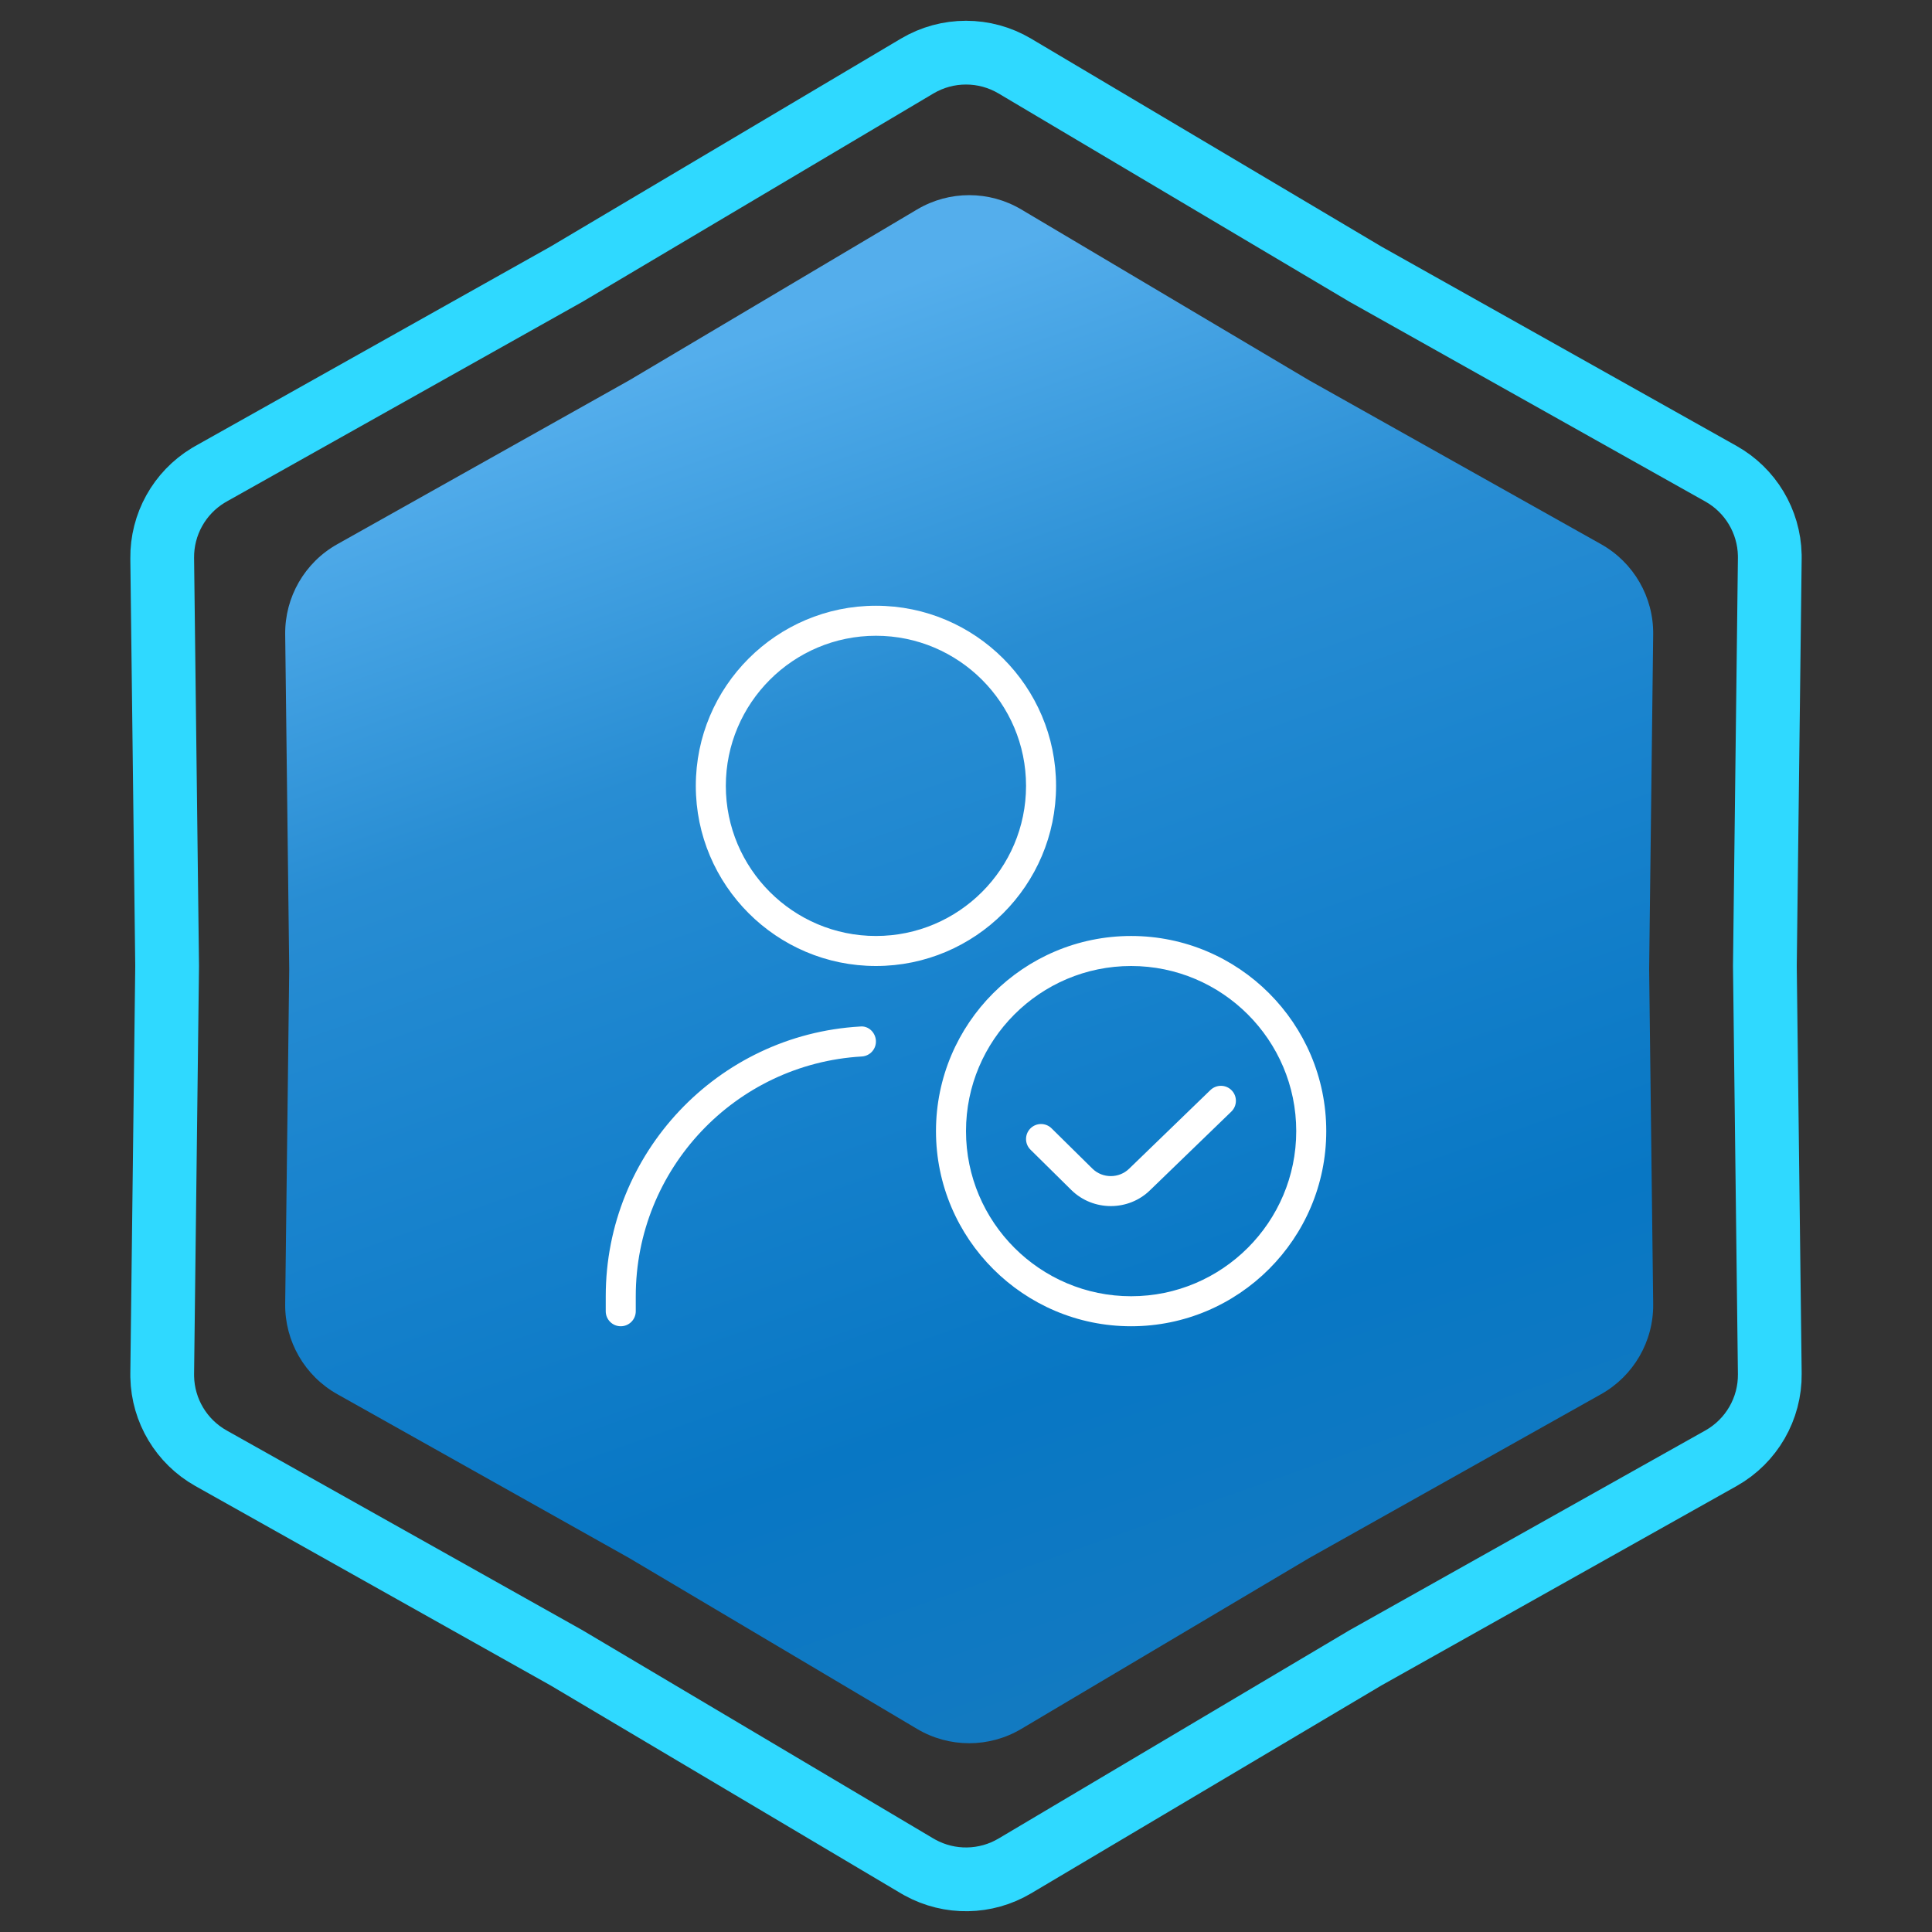
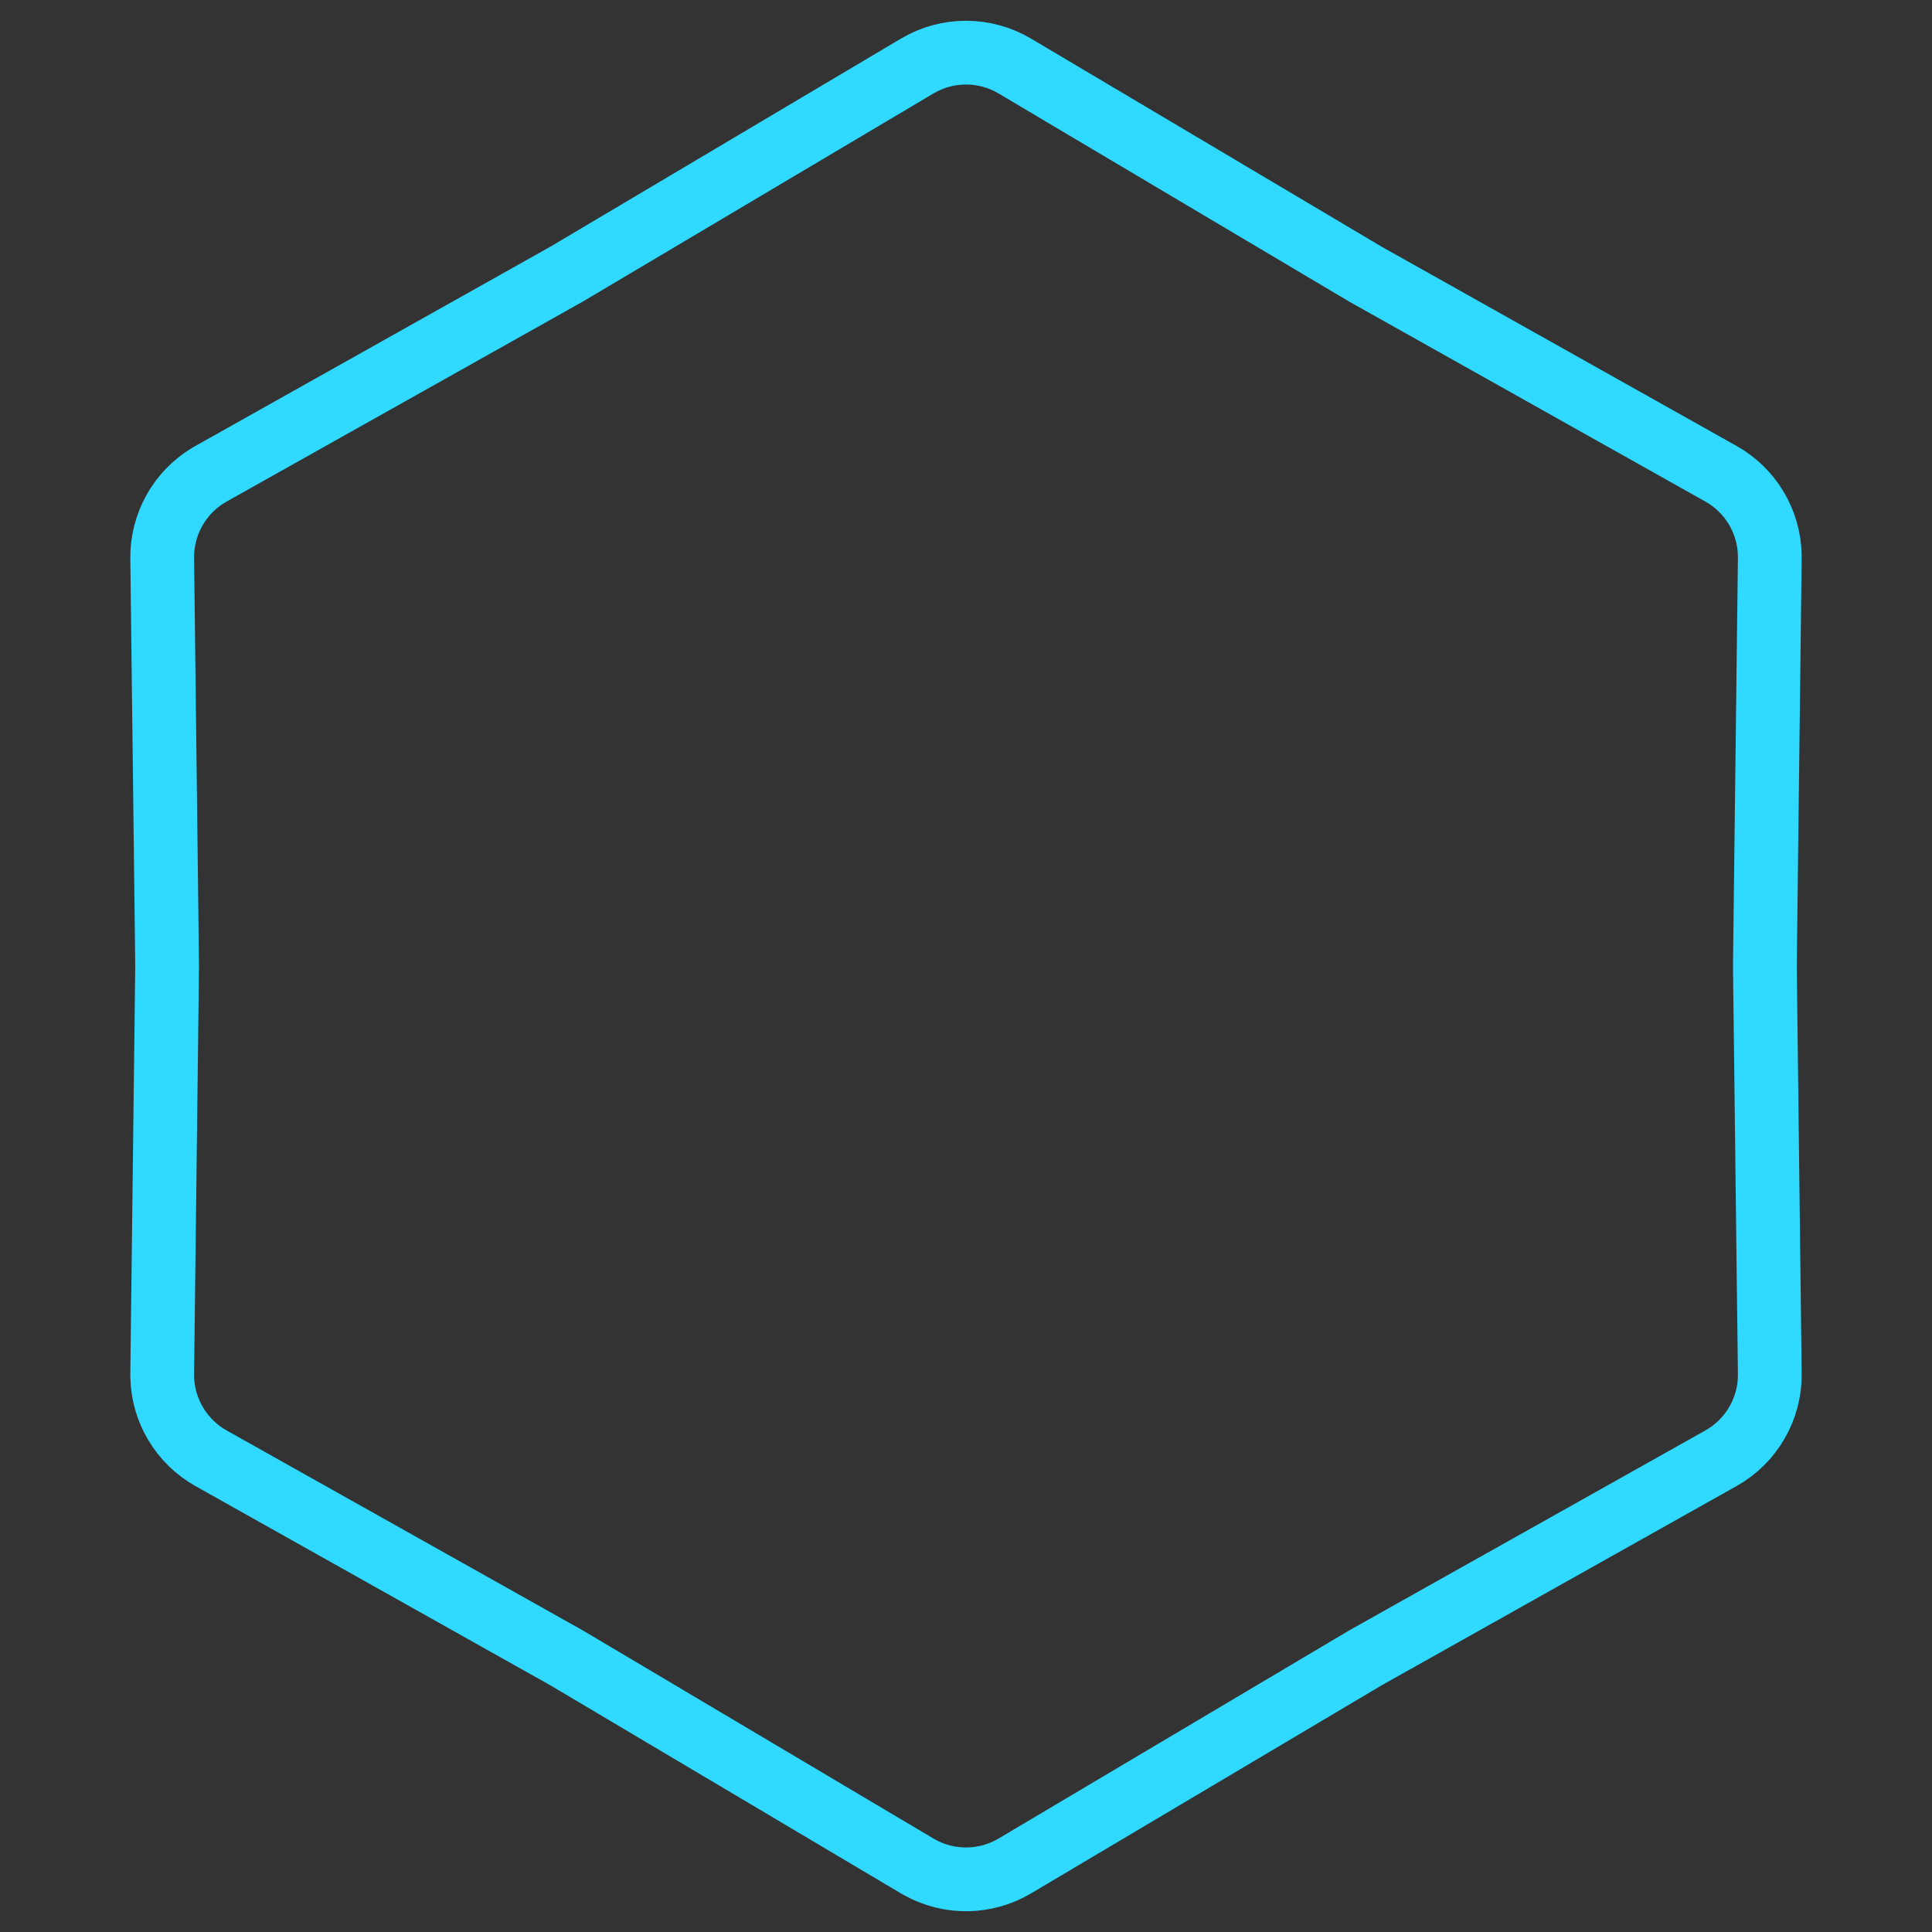
<svg xmlns="http://www.w3.org/2000/svg" width="303" height="303" viewBox="0 0 303 303" fill="none">
  <rect x="0" y="0" width="303" height="303" fill="#333333" stroke="none" />
  <path d="M143.844 10.358C148.563 7.557 154.437 7.557 159.156 10.358L214.093 42.965L214.145 42.996L214.197 43.025L269.904 74.299C274.54 76.901 277.441 81.756 277.558 87.046L277.561 87.56L276.79 151.439V151.561L277.561 215.44C277.627 220.928 274.69 226.014 269.904 228.701L214.197 259.975L214.145 260.004L214.093 260.035L159.156 292.642C154.584 295.355 148.93 295.44 144.29 292.896L143.844 292.642L88.907 260.035L88.856 260.004L88.803 259.975L33.096 228.701C28.46 226.098 25.559 221.244 25.442 215.954L25.439 215.44L26.21 151.561V151.439L25.439 87.56C25.375 82.243 28.129 77.304 32.652 74.558L33.096 74.299L88.803 43.025L88.856 42.996L88.907 42.965L143.844 10.358Z" stroke="#2FD9FF" stroke-width="10" />
-   <path d="M143.834 32.847C148.868 29.859 155.132 29.859 160.166 32.847L205.32 59.647L251.106 85.351C256.211 88.217 259.343 93.642 259.273 99.496L258.64 152L259.273 204.504C259.343 210.358 256.211 215.783 251.106 218.649L205.32 244.353L160.166 271.153C155.132 274.141 148.868 274.141 143.834 271.153L98.68 244.353L52.894 218.649C47.789 215.783 44.657 210.358 44.727 204.504L45.36 152L44.727 99.496C44.657 93.642 47.789 88.217 52.894 85.351L98.68 59.647L143.834 32.847Z" fill="url(#paint0_linear_1534_805)" />
  <g clip-path="url(#clip0_1534_805)">
-     <path d="M137.375 151.5C121.795 151.5 109.125 138.83 109.125 123.25C109.125 107.67 121.795 95 137.375 95C152.955 95 165.625 107.67 165.625 123.25C165.625 138.83 152.955 151.5 137.375 151.5ZM137.375 99.708C124.394 99.708 113.833 110.269 113.833 123.25C113.833 136.231 124.394 146.792 137.375 146.792C150.356 146.792 160.917 136.231 160.917 123.25C160.917 110.269 150.356 99.708 137.375 99.708ZM99.708 205.646V203.292C99.708 183.361 115.279 166.844 135.157 165.691C136.457 165.616 137.446 164.504 137.37 163.205C137.295 161.91 136.189 160.841 134.884 160.992C112.52 162.287 95 180.866 95 203.292V205.646C95 206.945 96.055 208 97.354 208C98.654 208 99.708 206.945 99.708 205.646ZM177.396 208C160.521 208 146.792 194.271 146.792 177.396C146.792 160.521 160.521 146.792 177.396 146.792C194.271 146.792 208 160.521 208 177.396C208 194.271 194.271 208 177.396 208ZM177.396 151.5C163.115 151.5 151.5 163.12 151.5 177.396C151.5 191.672 163.115 203.292 177.396 203.292C191.676 203.292 203.292 191.672 203.292 177.396C203.292 163.12 191.676 151.5 177.396 151.5ZM180.386 186.643L193.112 174.335C194.045 173.431 194.073 171.939 193.169 171.007C192.269 170.074 190.782 170.051 189.84 170.95L177.099 183.277C175.517 184.835 172.932 184.844 171.341 183.295L164.923 176.963C164.001 176.049 162.508 176.059 161.595 176.982C160.681 177.909 160.691 179.402 161.618 180.31L168.04 186.652C169.745 188.319 171.981 189.153 174.218 189.153C176.454 189.153 178.691 188.314 180.386 186.643Z" fill="white" />
-   </g>
+     </g>
  <defs>
    <linearGradient id="paint0_linear_1534_805" x1="78" y1="67" x2="152" y2="276" gradientUnits="userSpaceOnUse">
      <stop stop-color="#54AEEC" />
      <stop offset="0.27" stop-color="#288DD3" />
      <stop offset="0.455" stop-color="#1A84CE" />
      <stop offset="0.77" stop-color="#0877C4" />
      <stop offset="1" stop-color="#137AC1" />
    </linearGradient>
    <clipPath id="clip0_1534_805">
      <rect width="113" height="113" fill="white" transform="translate(95 95)" />
    </clipPath>
  </defs>
</svg>